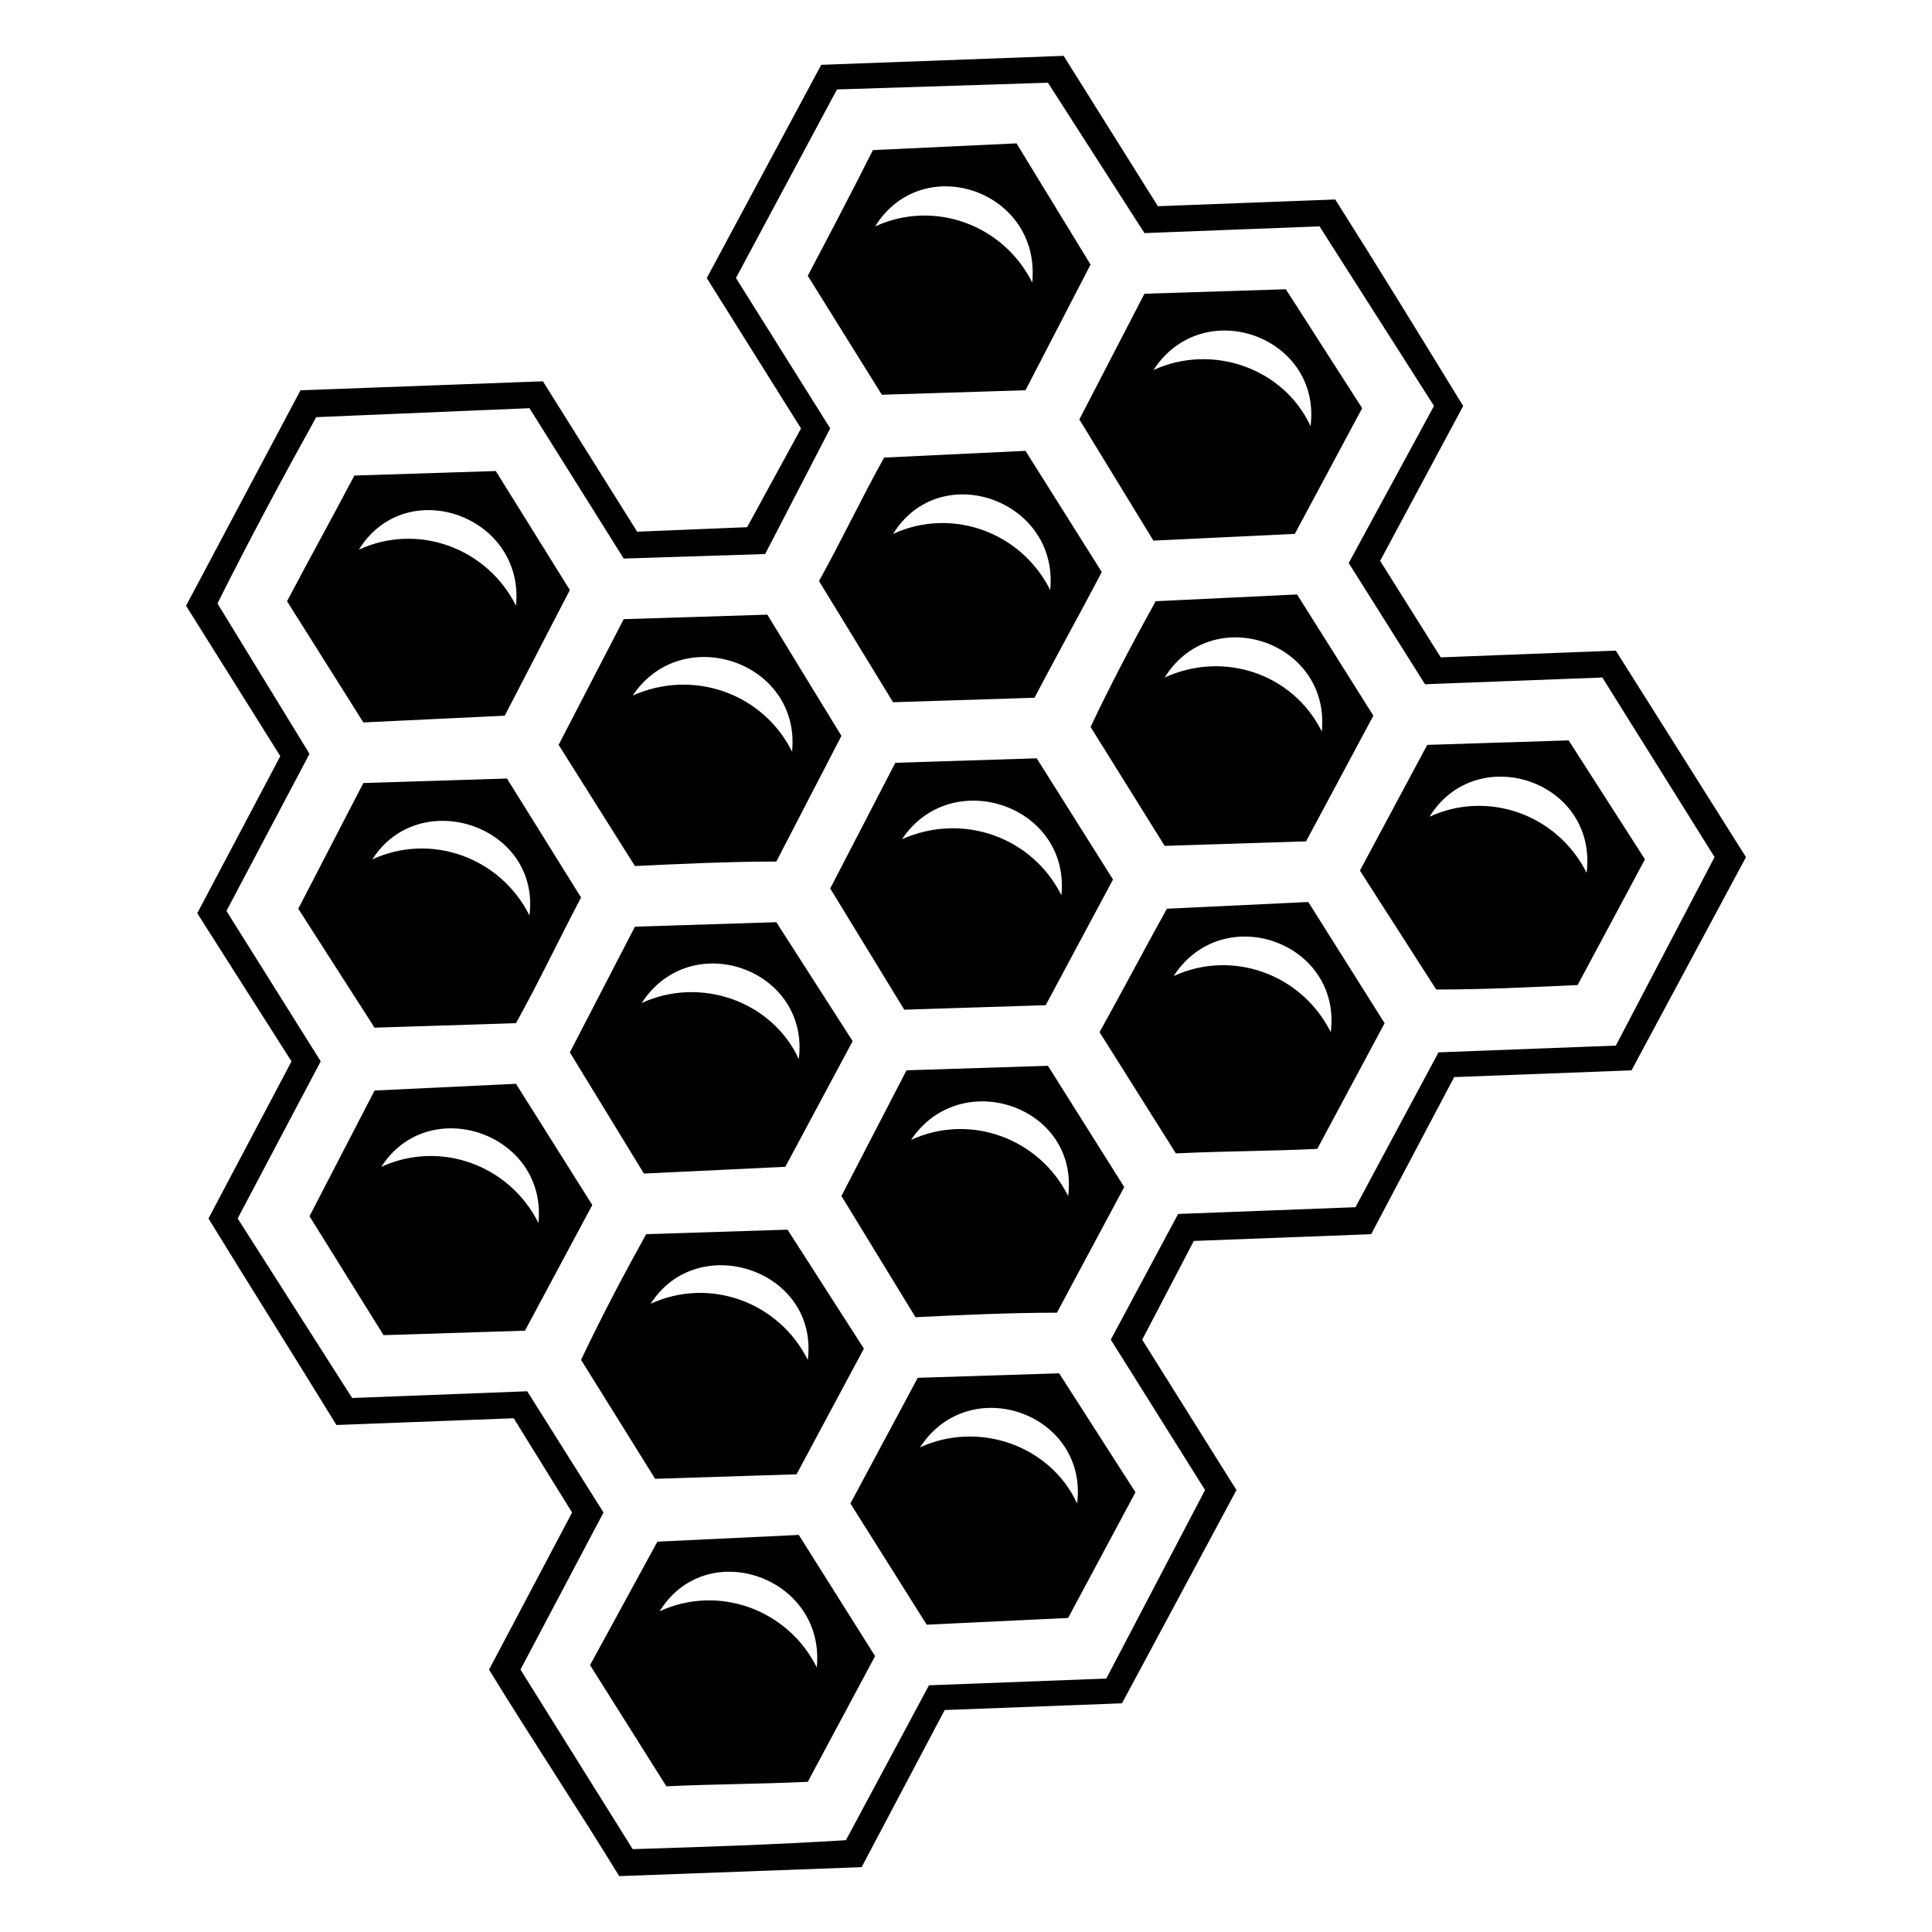
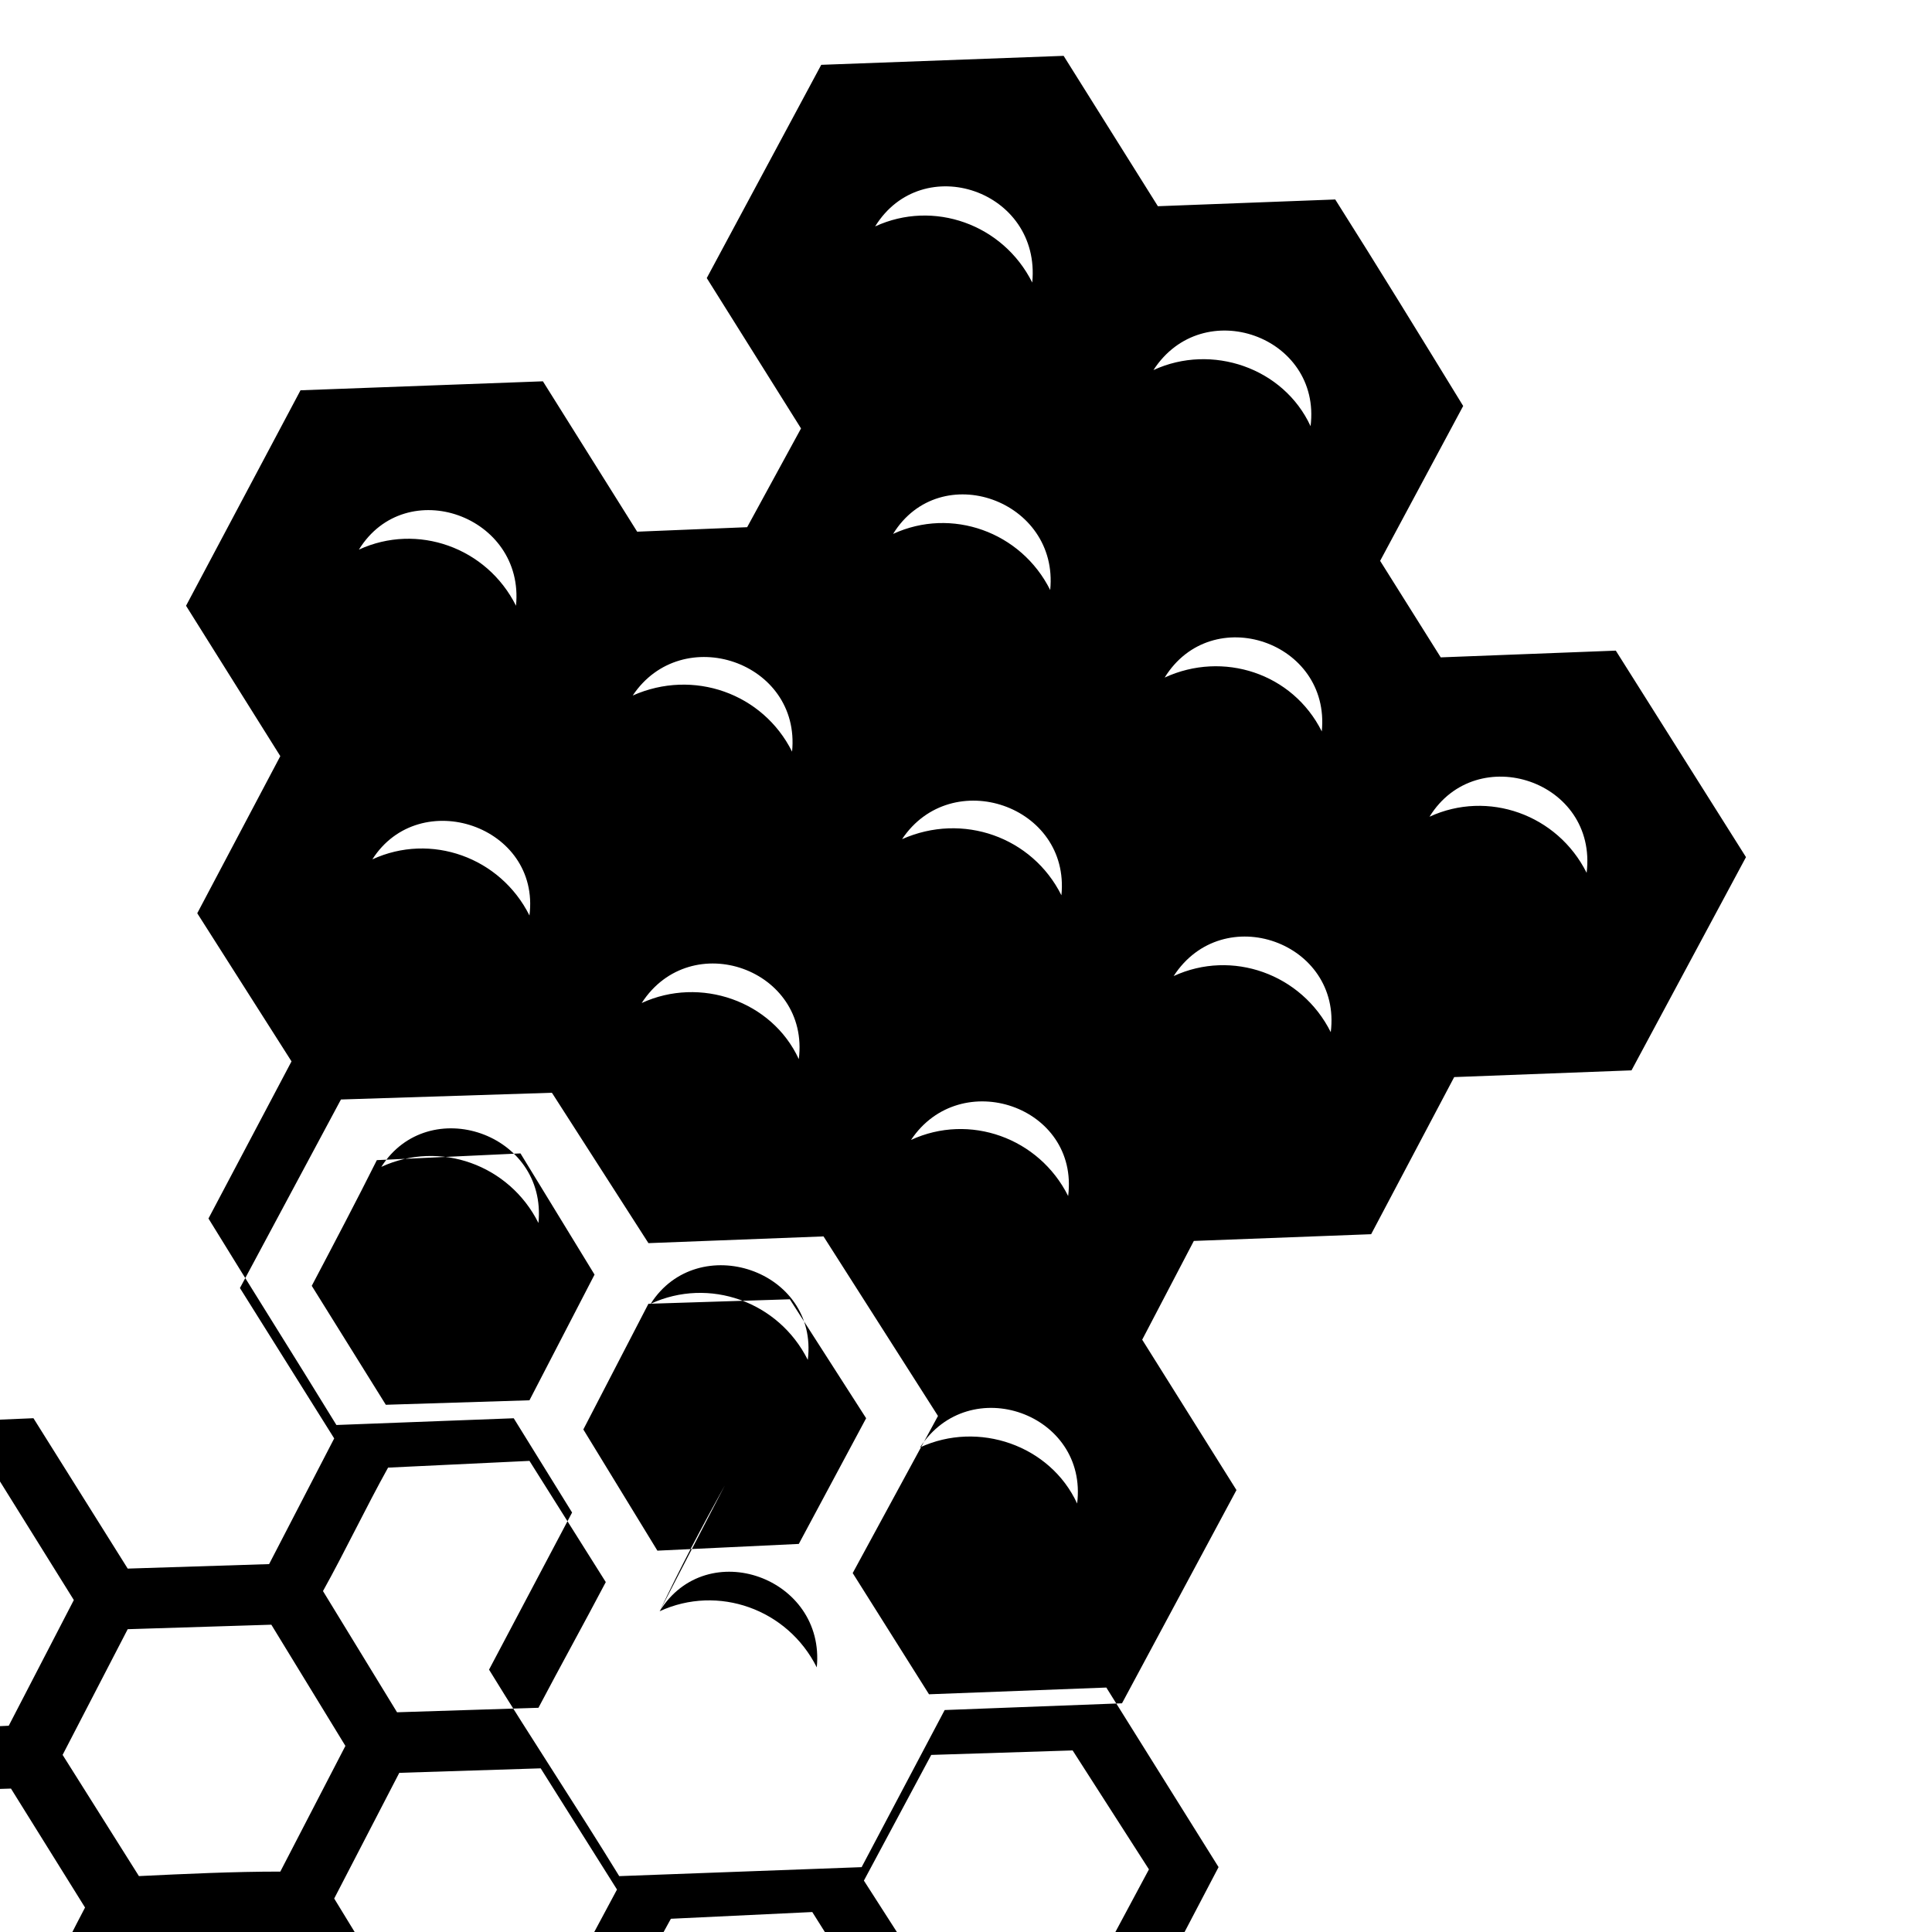
<svg xmlns="http://www.w3.org/2000/svg" fill="#000000" width="800px" height="800px" version="1.1" viewBox="144 144 512 512">
-   <path d="m450.86 198.65 46.992-1.785c11.301 17.844 22.602 36.285 33.906 54.723l-22.008 41.043 16.059 25.578 46.395-1.785 34.5 54.723-30.336 56.508-46.992 1.785-22.008 41.637-46.992 1.785-13.68 26.172 24.98 39.852-30.336 56.508-46.992 1.785-22.008 41.637-64.238 2.379c-11.301-18.438-23.199-36.285-34.5-54.723l22.008-41.637-15.465-24.98-46.992 1.785c-11.301-18.438-22.602-36.285-33.906-54.723l22.008-41.637-24.98-39.258 22.008-41.637-24.98-39.852 30.336-57.102 64.238-2.379 24.98 39.852 29.145-1.191 14.277-26.172-24.98-39.852 30.336-56.508 64.238-2.379 24.98 39.852zm-211.75 91.008c12.492-20.223 44.016-8.922 41.637 14.871-7.734-15.465-26.172-22.008-41.637-14.871zm136.81-85.652c12.492-20.223 44.016-9.516 41.637 14.871-7.734-15.465-26.172-22.008-41.637-14.871zm73.758 38.066c13.086-20.223 44.609-8.922 41.637 14.871-7.137-15.465-26.172-22.008-41.637-14.871zm-69 43.422c12.492-20.223 44.016-8.922 41.637 14.871-7.734-15.465-26.172-22.008-41.637-14.871zm-69 42.828c13.086-19.629 44.609-8.922 42.23 14.871-7.734-15.465-26.172-22.008-42.23-14.871zm-69 43.422c12.492-19.629 44.609-8.922 41.637 14.871-7.734-15.465-26.172-22.008-41.637-14.871zm2.379 81.488c12.492-19.629 44.016-8.922 41.637 14.871-7.734-15.465-26.172-22.008-41.637-14.871zm69-43.422c13.086-20.223 44.609-8.922 41.637 14.871-7.137-15.465-26.172-22.008-41.637-14.871zm69-43.422c13.086-19.629 44.609-8.922 42.23 14.871-7.734-15.465-26.172-22.008-42.23-14.871zm69.594-42.828c12.492-20.223 44.016-9.516 41.637 14.277-7.734-15.465-26.172-21.414-41.637-14.277zm70.188 36.879c12.492-20.223 44.609-9.516 41.637 14.871-7.734-15.465-26.172-22.008-41.637-14.871zm-67.809 42.23c13.086-20.223 44.609-8.922 41.637 14.871-7.734-15.465-26.172-22.008-41.637-14.871zm-69.594 43.422c13.086-19.629 44.609-8.922 41.637 14.871-7.734-15.465-26.172-22.008-41.637-14.871zm-69 43.422c12.492-19.629 44.609-8.922 41.637 14.871-7.734-15.465-26.172-22.008-41.637-14.871zm71.379 38.066c13.086-20.223 44.609-8.922 41.637 14.871-7.137-15.465-26.172-22.008-41.637-14.871zm-69 43.422c12.492-20.223 44.016-8.922 41.637 14.871-7.734-15.465-26.172-22.008-41.637-14.871zm131.45-267.67 37.473-1.785 20.223 32.121-17.844 33.309-37.473 1.191-19.629-31.523c5.352-11.301 11.301-22.602 17.25-33.309zm-95.172 231.38-37.473 1.191-19.629-31.523c5.352-11.301 11.301-22.602 17.25-33.309l37.473-1.191 20.223 31.523zm11.895-73.758 17.25-33.309 37.473-1.191 20.223 32.121-17.844 33.309c-12.492 0-24.98 0.594-37.473 1.191zm16.656-49.371-19.629-32.121 17.25-33.309 37.473-1.191 20.223 32.121-17.844 33.309zm-71.379-38.066-20.223-32.121 17.25-33.309 38.066-1.191 19.629 32.121-17.25 33.309c-12.492 0-24.98 0.594-37.473 1.191zm-83.273 51.75-22.008 41.637 30.336 47.586 46.395-1.785 20.223 32.121-22.008 41.637 29.742 47.586c19.035-0.594 37.473-1.191 56.508-2.379l22.008-41.043 46.992-1.785 26.172-49.965-24.98-39.852 17.844-33.309 46.992-1.785 22.008-41.043 46.992-1.785 26.172-49.965-29.742-47.586-46.992 1.785-20.223-32.121 22.602-41.637-30.336-47.586-46.395 1.785-25.578-39.852-55.914 1.785c-8.922 16.656-17.844 33.309-26.766 49.965l24.98 39.852-17.25 33.309-37.473 1.191-24.98-39.852-56.508 2.379c-8.922 16.059-17.844 32.715-26.172 49.371l24.387 39.852-22.008 41.637zm54.129 71.379-37.473 1.191-19.629-31.523 17.25-33.309 37.473-1.785 20.223 32.121-17.844 33.309zm72.566 54.129 20.223 32.121-17.844 33.309c-12.492 0.594-24.98 0.594-37.473 1.191l-20.223-32.121 17.844-32.715c12.492-0.594 24.98-1.191 37.473-1.785zm13.68-8.328 17.844-33.309 37.473-1.191 20.223 31.523-17.844 33.309c-12.492 0.594-24.98 1.191-37.473 1.785l-20.223-32.121zm-88.629-127.29-37.473 1.191-20.223-31.523 17.25-33.309 38.066-1.191 19.629 31.523c-5.949 11.301-11.301 22.602-17.25 33.309zm14.277 7.734 17.25-33.309 37.473-1.191 20.223 31.523-17.844 33.309c-12.492 0.594-24.98 1.191-37.473 1.785l-19.629-32.121zm0-122.53-17.25 33.309-37.473 1.785-20.223-32.121c5.949-11.301 11.895-22.008 17.844-33.309l37.473-1.191 19.629 31.523zm123.13 28.551-37.473 1.191-19.629-32.121c5.949-10.707 11.301-22.008 17.25-32.715l37.473-1.785 20.223 32.121c-5.949 11.301-11.895 22.008-17.844 33.309zm35.094 55.914 37.473-1.785 20.223 32.121-17.844 33.309c-12.492 0.594-24.98 0.594-37.473 1.191l-20.223-32.121c5.949-10.707 11.895-22.008 17.844-32.715zm51.152-10.113 17.844-33.309 37.473-1.191 20.223 31.523-17.844 33.309c-12.492 0.594-24.98 1.191-37.473 1.191zm-71.379-160.6-17.25 33.309-38.066 1.191-19.629-31.523c5.949-11.301 11.895-22.602 17.25-33.309l38.066-1.785 19.629 32.121zm-2.973 41.043 17.25-33.309 37.473-1.191 20.223 31.523-17.844 33.309c-12.492 0.594-24.98 1.191-37.473 1.785l-19.629-32.121z" fill-rule="evenodd" />
+   <path d="m450.86 198.65 46.992-1.785c11.301 17.844 22.602 36.285 33.906 54.723l-22.008 41.043 16.059 25.578 46.395-1.785 34.5 54.723-30.336 56.508-46.992 1.785-22.008 41.637-46.992 1.785-13.68 26.172 24.98 39.852-30.336 56.508-46.992 1.785-22.008 41.637-64.238 2.379c-11.301-18.438-23.199-36.285-34.5-54.723l22.008-41.637-15.465-24.98-46.992 1.785c-11.301-18.438-22.602-36.285-33.906-54.723l22.008-41.637-24.98-39.258 22.008-41.637-24.98-39.852 30.336-57.102 64.238-2.379 24.98 39.852 29.145-1.191 14.277-26.172-24.98-39.852 30.336-56.508 64.238-2.379 24.98 39.852zm-211.75 91.008c12.492-20.223 44.016-8.922 41.637 14.871-7.734-15.465-26.172-22.008-41.637-14.871zm136.81-85.652c12.492-20.223 44.016-9.516 41.637 14.871-7.734-15.465-26.172-22.008-41.637-14.871zm73.758 38.066c13.086-20.223 44.609-8.922 41.637 14.871-7.137-15.465-26.172-22.008-41.637-14.871zm-69 43.422c12.492-20.223 44.016-8.922 41.637 14.871-7.734-15.465-26.172-22.008-41.637-14.871zm-69 42.828c13.086-19.629 44.609-8.922 42.23 14.871-7.734-15.465-26.172-22.008-42.23-14.871zm-69 43.422c12.492-19.629 44.609-8.922 41.637 14.871-7.734-15.465-26.172-22.008-41.637-14.871zm2.379 81.488c12.492-19.629 44.016-8.922 41.637 14.871-7.734-15.465-26.172-22.008-41.637-14.871zm69-43.422c13.086-20.223 44.609-8.922 41.637 14.871-7.137-15.465-26.172-22.008-41.637-14.871zm69-43.422c13.086-19.629 44.609-8.922 42.23 14.871-7.734-15.465-26.172-22.008-42.23-14.871zm69.594-42.828c12.492-20.223 44.016-9.516 41.637 14.277-7.734-15.465-26.172-21.414-41.637-14.277zm70.188 36.879c12.492-20.223 44.609-9.516 41.637 14.871-7.734-15.465-26.172-22.008-41.637-14.871zm-67.809 42.23c13.086-20.223 44.609-8.922 41.637 14.871-7.734-15.465-26.172-22.008-41.637-14.871zm-69.594 43.422c13.086-19.629 44.609-8.922 41.637 14.871-7.734-15.465-26.172-22.008-41.637-14.871zm-69 43.422c12.492-19.629 44.609-8.922 41.637 14.871-7.734-15.465-26.172-22.008-41.637-14.871zm71.379 38.066c13.086-20.223 44.609-8.922 41.637 14.871-7.137-15.465-26.172-22.008-41.637-14.871zm-69 43.422c12.492-20.223 44.016-8.922 41.637 14.871-7.734-15.465-26.172-22.008-41.637-14.871zc5.352-11.301 11.301-22.602 17.25-33.309zm-95.172 231.38-37.473 1.191-19.629-31.523c5.352-11.301 11.301-22.602 17.25-33.309l37.473-1.191 20.223 31.523zm11.895-73.758 17.25-33.309 37.473-1.191 20.223 32.121-17.844 33.309c-12.492 0-24.98 0.594-37.473 1.191zm16.656-49.371-19.629-32.121 17.25-33.309 37.473-1.191 20.223 32.121-17.844 33.309zm-71.379-38.066-20.223-32.121 17.25-33.309 38.066-1.191 19.629 32.121-17.25 33.309c-12.492 0-24.98 0.594-37.473 1.191zm-83.273 51.75-22.008 41.637 30.336 47.586 46.395-1.785 20.223 32.121-22.008 41.637 29.742 47.586c19.035-0.594 37.473-1.191 56.508-2.379l22.008-41.043 46.992-1.785 26.172-49.965-24.98-39.852 17.844-33.309 46.992-1.785 22.008-41.043 46.992-1.785 26.172-49.965-29.742-47.586-46.992 1.785-20.223-32.121 22.602-41.637-30.336-47.586-46.395 1.785-25.578-39.852-55.914 1.785c-8.922 16.656-17.844 33.309-26.766 49.965l24.98 39.852-17.25 33.309-37.473 1.191-24.98-39.852-56.508 2.379c-8.922 16.059-17.844 32.715-26.172 49.371l24.387 39.852-22.008 41.637zm54.129 71.379-37.473 1.191-19.629-31.523 17.25-33.309 37.473-1.785 20.223 32.121-17.844 33.309zm72.566 54.129 20.223 32.121-17.844 33.309c-12.492 0.594-24.98 0.594-37.473 1.191l-20.223-32.121 17.844-32.715c12.492-0.594 24.98-1.191 37.473-1.785zm13.68-8.328 17.844-33.309 37.473-1.191 20.223 31.523-17.844 33.309c-12.492 0.594-24.98 1.191-37.473 1.785l-20.223-32.121zm-88.629-127.29-37.473 1.191-20.223-31.523 17.25-33.309 38.066-1.191 19.629 31.523c-5.949 11.301-11.301 22.602-17.25 33.309zm14.277 7.734 17.25-33.309 37.473-1.191 20.223 31.523-17.844 33.309c-12.492 0.594-24.98 1.191-37.473 1.785l-19.629-32.121zm0-122.53-17.25 33.309-37.473 1.785-20.223-32.121c5.949-11.301 11.895-22.008 17.844-33.309l37.473-1.191 19.629 31.523zm123.13 28.551-37.473 1.191-19.629-32.121c5.949-10.707 11.301-22.008 17.25-32.715l37.473-1.785 20.223 32.121c-5.949 11.301-11.895 22.008-17.844 33.309zm35.094 55.914 37.473-1.785 20.223 32.121-17.844 33.309c-12.492 0.594-24.98 0.594-37.473 1.191l-20.223-32.121c5.949-10.707 11.895-22.008 17.844-32.715zm51.152-10.113 17.844-33.309 37.473-1.191 20.223 31.523-17.844 33.309c-12.492 0.594-24.98 1.191-37.473 1.191zm-71.379-160.6-17.25 33.309-38.066 1.191-19.629-31.523c5.949-11.301 11.895-22.602 17.25-33.309l38.066-1.785 19.629 32.121zm-2.973 41.043 17.25-33.309 37.473-1.191 20.223 31.523-17.844 33.309c-12.492 0.594-24.98 1.191-37.473 1.785l-19.629-32.121z" fill-rule="evenodd" />
</svg>